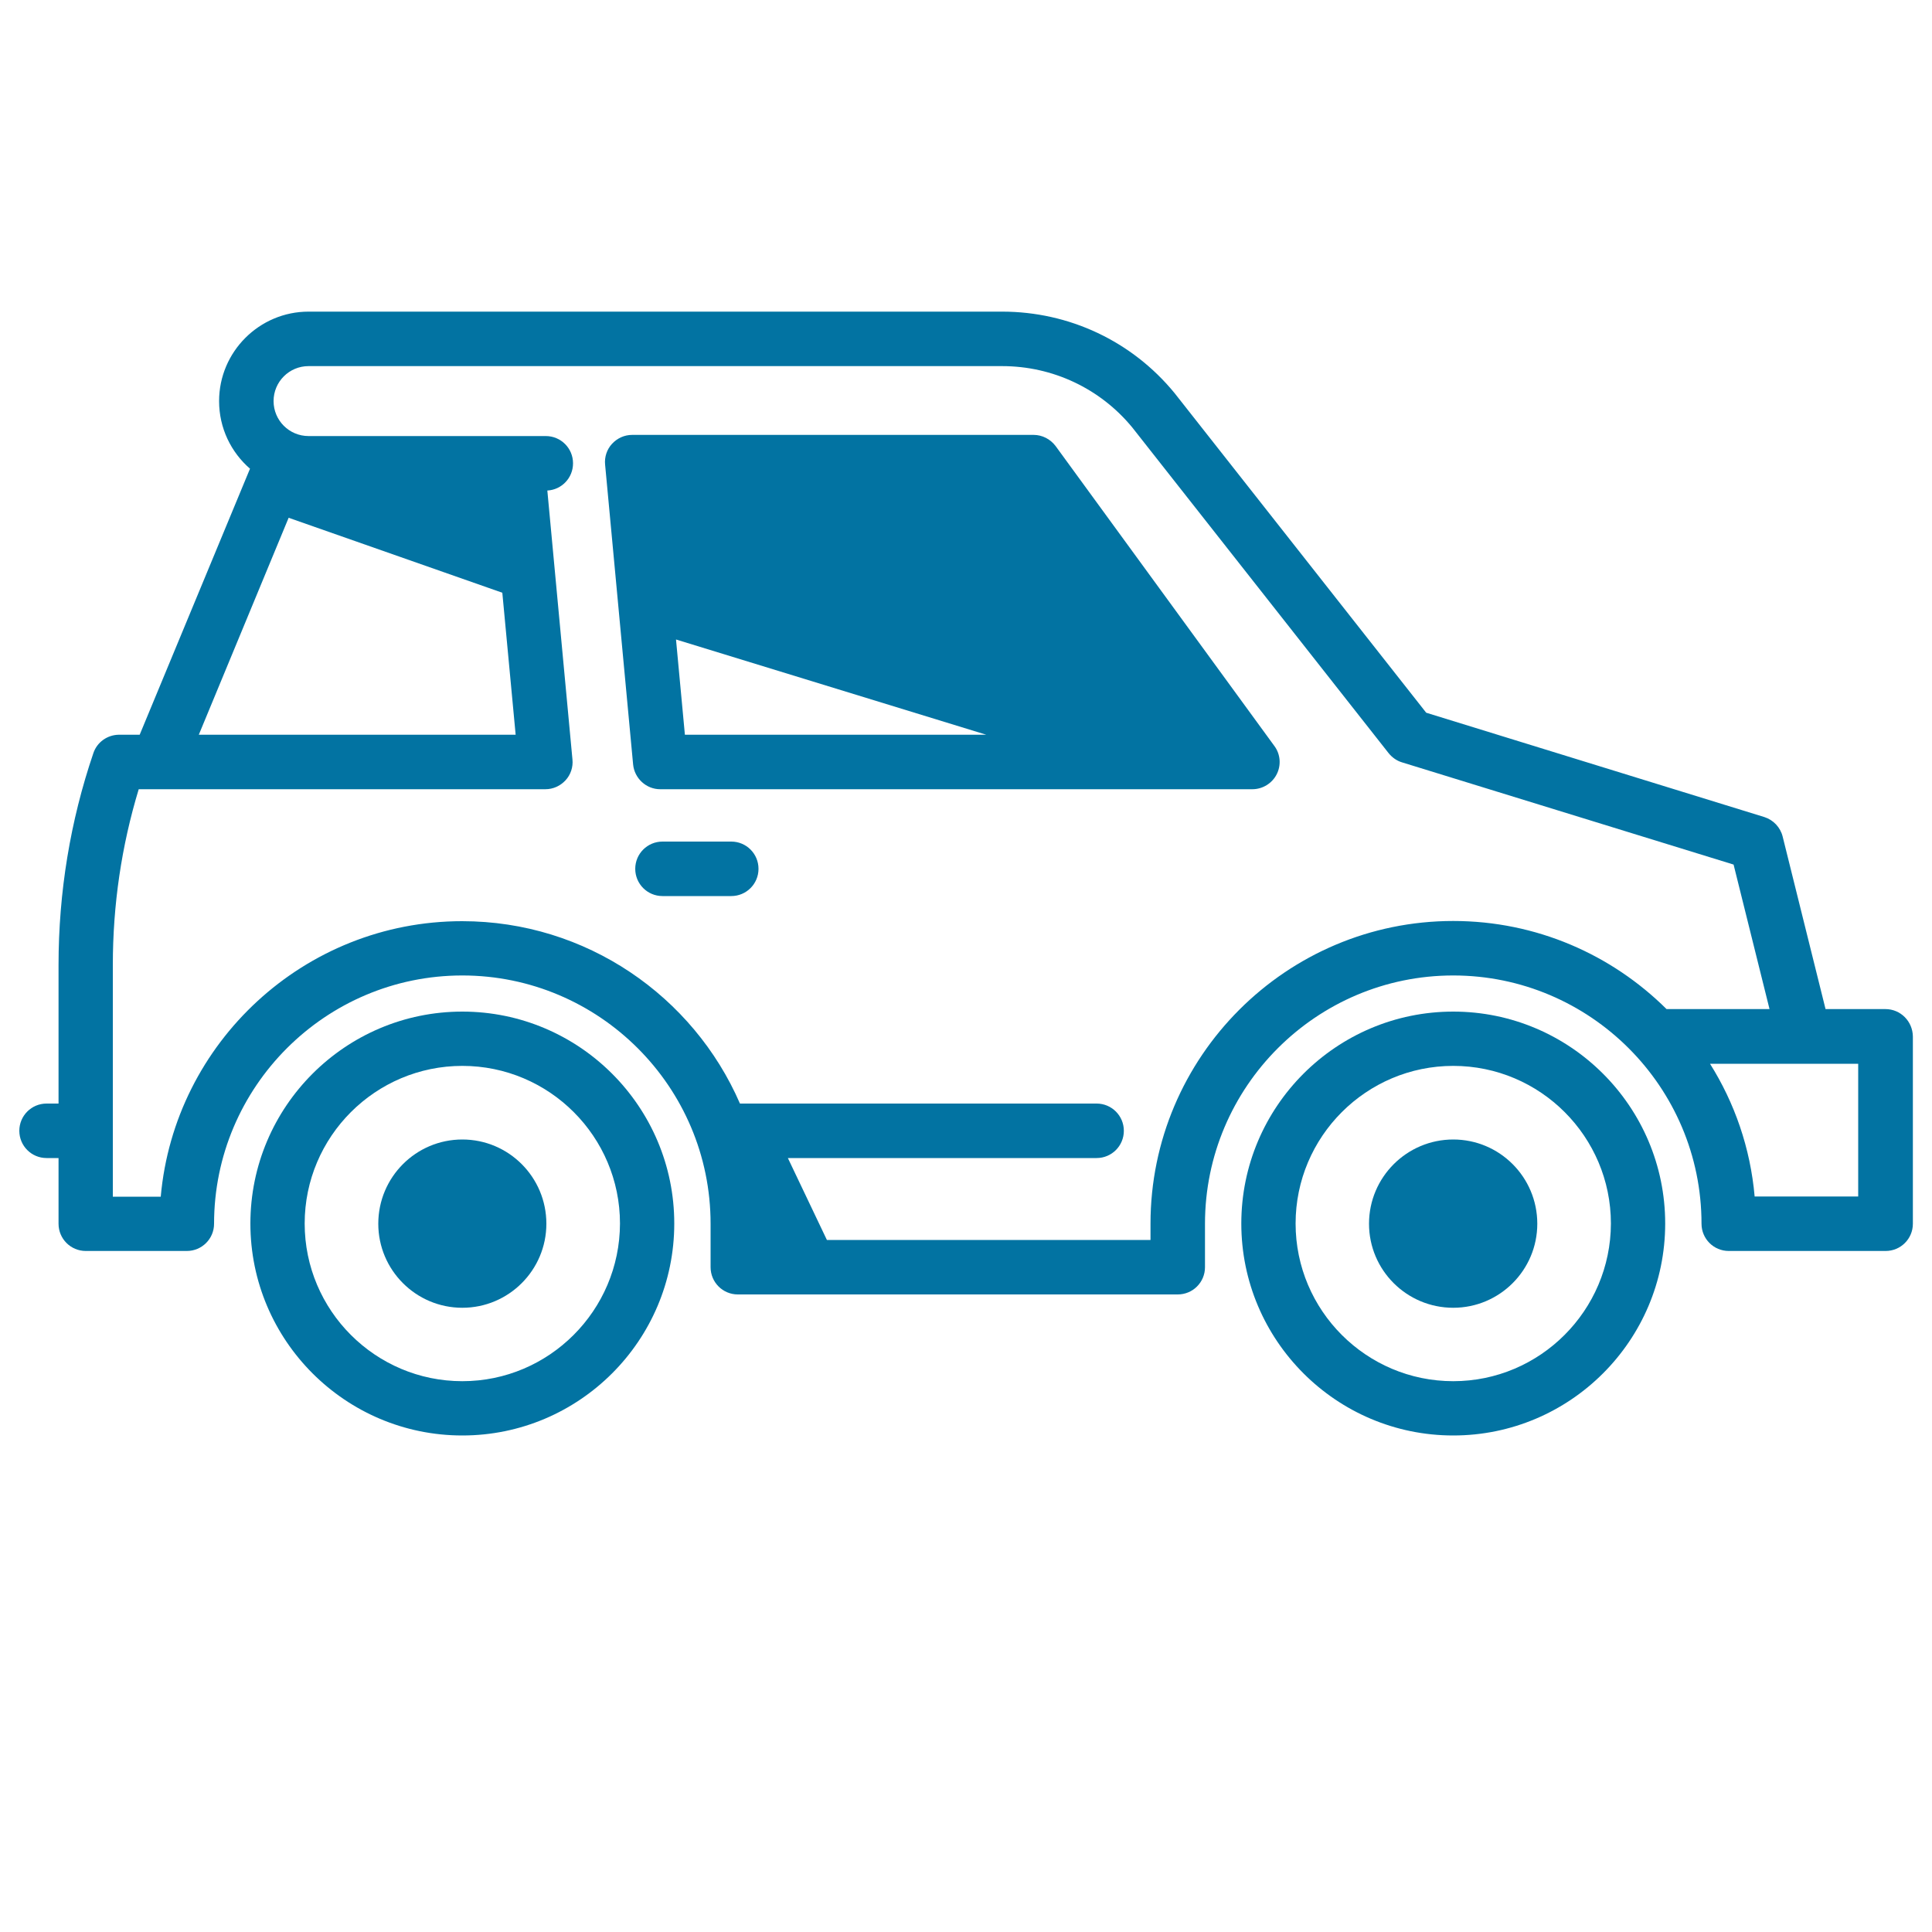
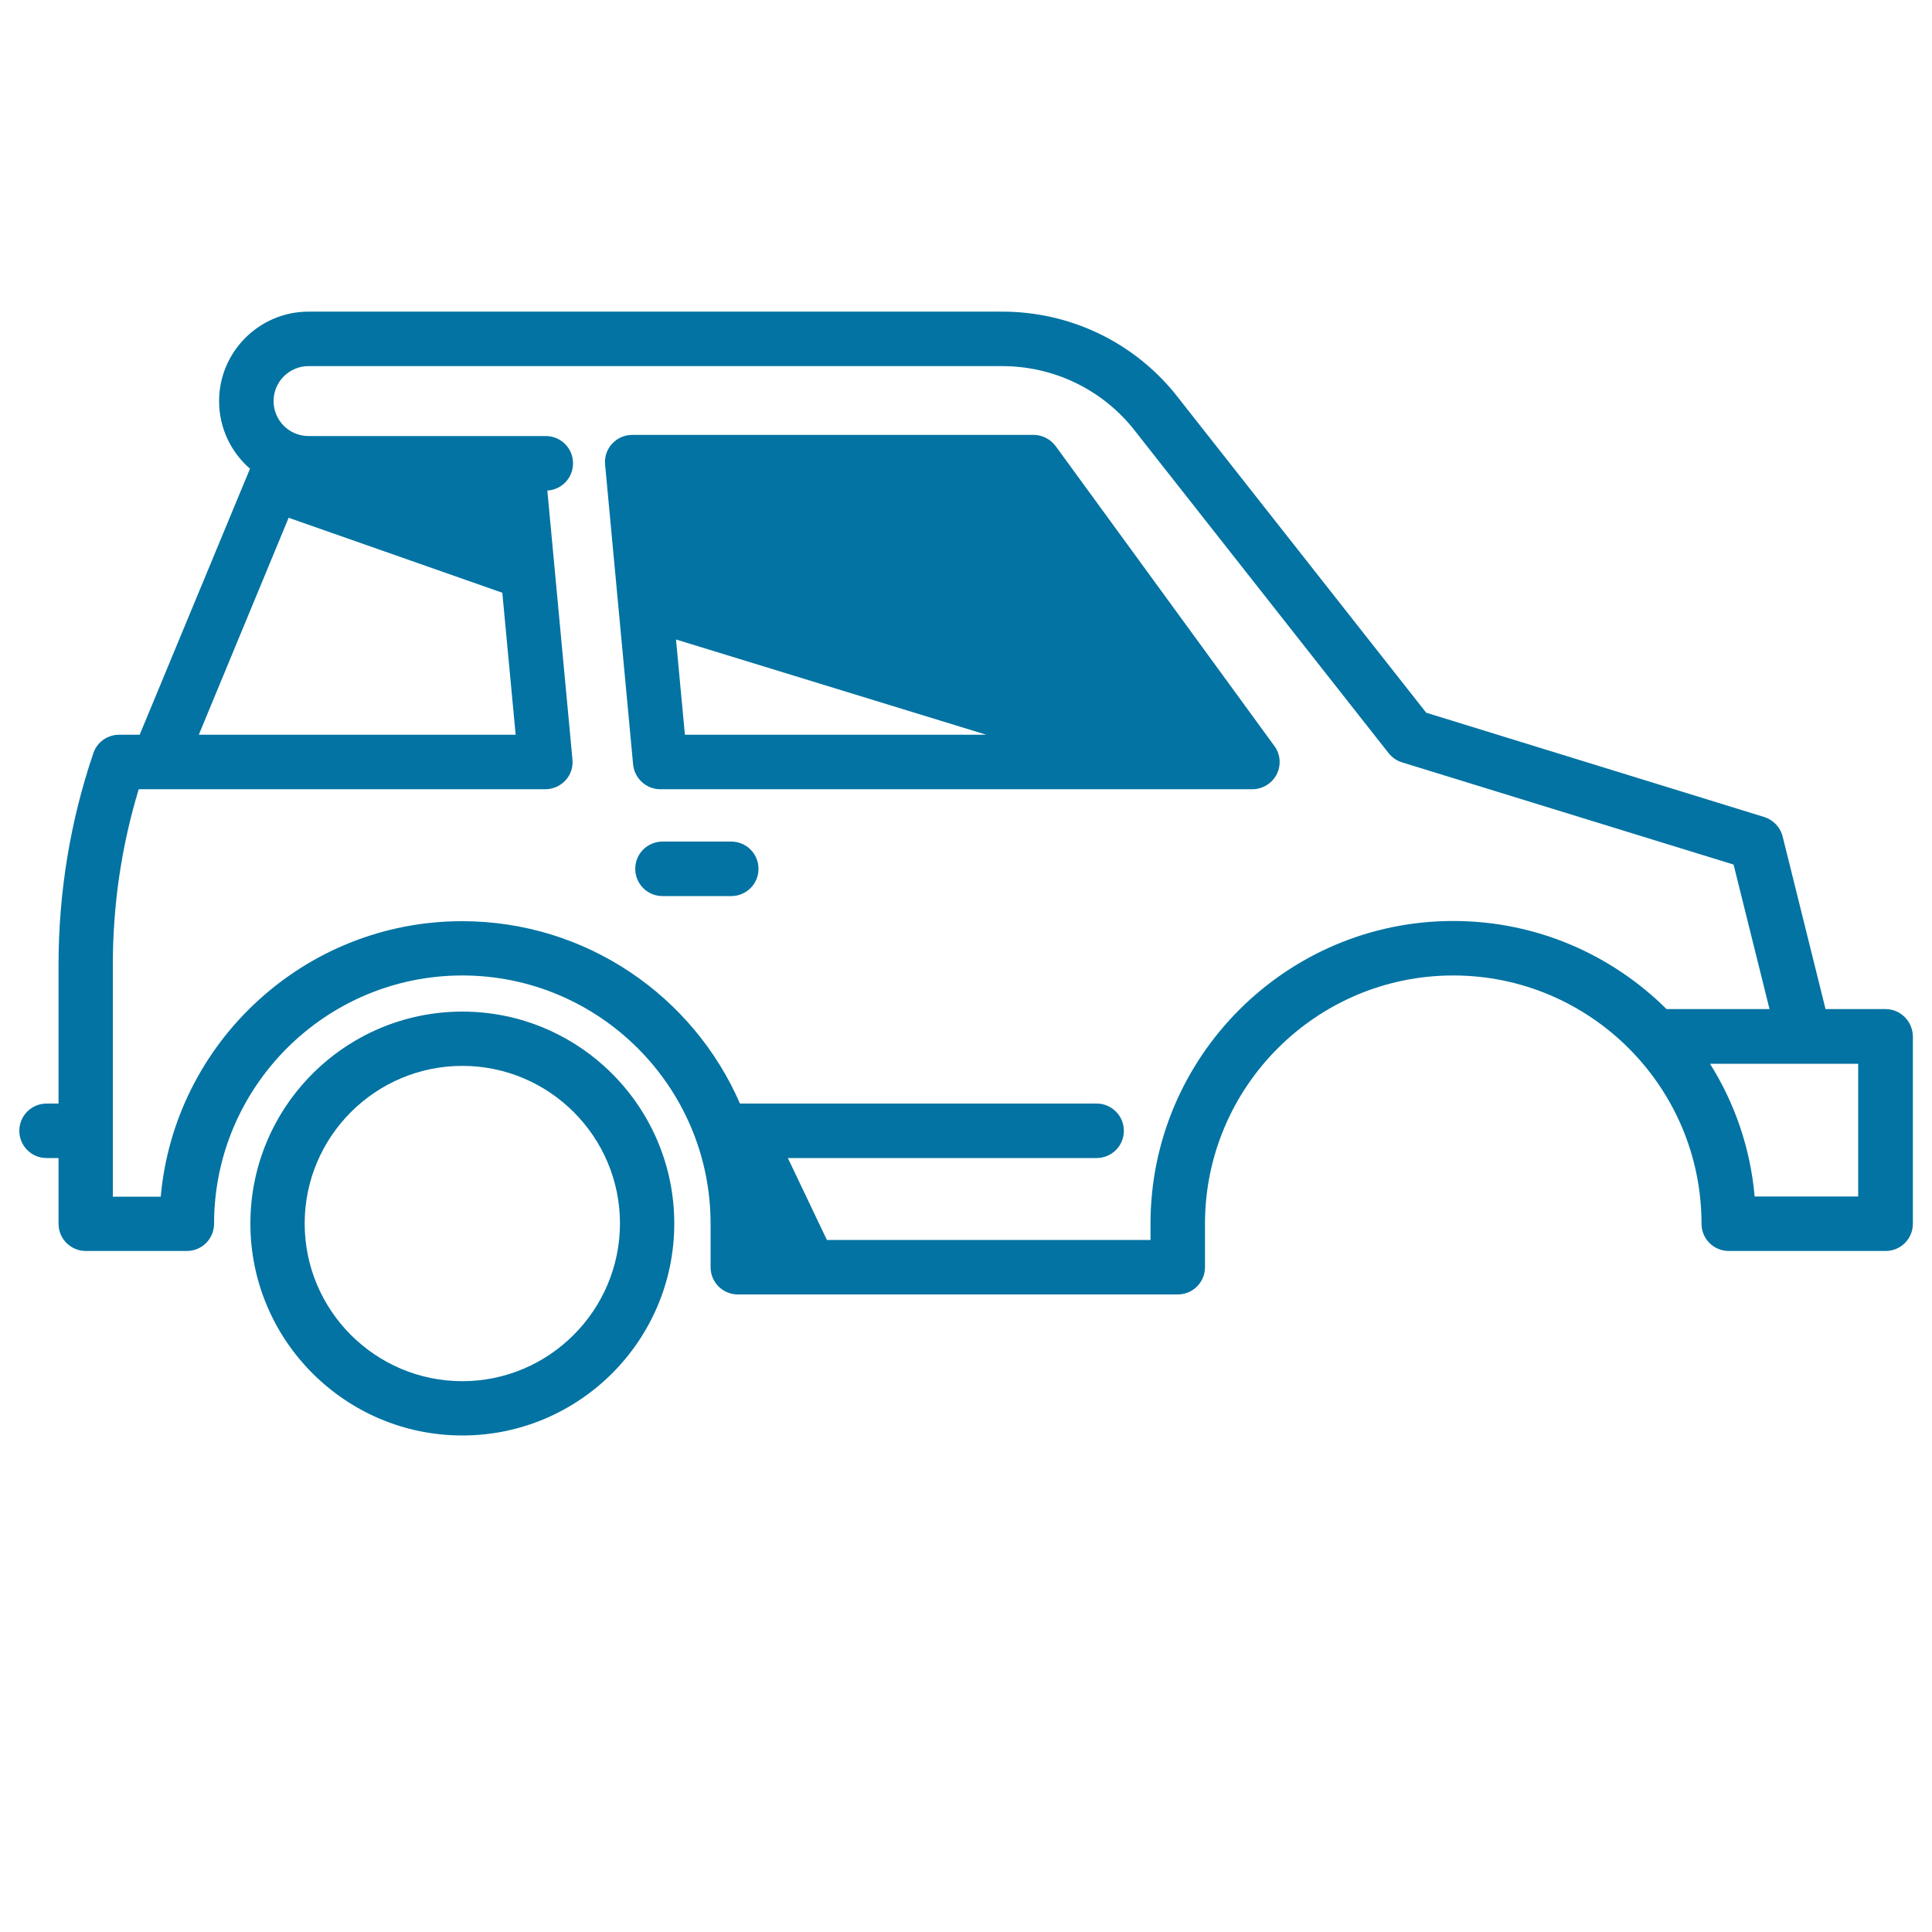
<svg xmlns="http://www.w3.org/2000/svg" viewBox="0 0 1000 1000" style="fill:#0273a2">
  <title>Car Facing Right SVG icon</title>
  <g>
-     <path d="M752.2,523.6c-60.5,0-109.7,49.2-109.7,109.7s49.2,109.7,109.7,109.7c60.5,0,109.7-49.2,109.7-109.7C861.9,572.8,812.7,523.6,752.2,523.6z M752.2,714.9c-45,0-81.6-36.6-81.6-81.6c0-45,36.6-81.6,81.6-81.6c45,0,81.6,36.6,81.6,81.6C833.7,678.3,797.1,714.9,752.2,714.9z" />
    <path d="M239.3,523.6c-60.5,0-109.7,49.2-109.7,109.7s49.2,109.7,109.7,109.7c60.5,0,109.7-49.2,109.7-109.7C349,572.8,299.8,523.6,239.3,523.6z M239.3,714.9c-45,0-81.6-36.6-81.6-81.6c0-45,36.6-81.6,81.6-81.6s81.6,36.6,81.6,81.6C320.8,678.3,284.2,714.9,239.3,714.9z" />
-     <path d="M239.3,589.8c-24,0-43.5,19.5-43.5,43.6c0,24,19.5,43.5,43.5,43.5c24,0,43.5-19.5,43.5-43.5C282.8,609.3,263.3,589.8,239.3,589.8z" />
-     <path d="M752.2,589.8c-24,0-43.6,19.5-43.6,43.6c0,24,19.5,43.5,43.6,43.5c24,0,43.5-19.5,43.5-43.5C795.7,609.3,776.2,589.8,752.2,589.8z" />
    <path d="M546.4,230.9c-2.7-3.6-6.9-5.8-11.4-5.8H327.2c-4,0-7.7,1.7-10.4,4.6c-2.7,2.9-4,6.9-3.6,10.8l14.5,155.2c0.7,7.2,6.8,12.8,14,12.8h306.5c5.3,0,10.2-3,12.6-7.7c2.4-4.7,2-10.4-1.2-14.7L546.4,230.9z M349.9,331l160.6,49.3h-156L349.9,331z" />
    <path d="M378.5,435.6h-35.6c-7.8,0-14.1,6.3-14.1,14.1s6.3,14.1,14.1,14.1h35.6c7.8,0,14.1-6.3,14.1-14.1S386.3,435.6,378.5,435.6z" />
    <path d="M975.9,522.3h-31L922.7,433c-1.2-4.8-4.8-8.6-9.5-10.1l-175-54L607.9,203.4c0-0.1,0,0.1,0,0l0,0c-22-26.8-54.5-42.1-89.2-42.1h-359c-25.5,0-46.3,20.8-46.3,46.3c0,14,6.2,26.5,16,35L72.3,380.3c0,0-10.9,0-10.9,0l0,0c-0.1,0,0.1,0,0,0c-5.8,0.1-11.2,3.8-13.1,9.6c-11.9,35-18,71.9-18,109.6v71.7h-6.2c-7.8,0-14.1,6.3-14.1,14.1s6.3,14.1,14.1,14.1h6.2v34c0,7.8,6.3,14.1,14.1,14.1h52.3c7.8,0,14.1-6.3,14.1-14.1c0-70.8,57.6-128.5,128.5-128.5c70.8,0,128.5,57.6,128.5,128.5v22.5c0,7.8,6.3,14.1,14.1,14.1h227.7c7.8,0,14.1-6.3,14.1-14.1v-22.5c0-70.8,57.6-128.5,128.5-128.5c70.8,0,128.5,57.6,128.5,128.5c0,7.8,6.3,14.1,14.1,14.1h81.2c7.8,0,14.1-6.3,14.1-14.1v-96.9C990,528.6,983.7,522.3,975.9,522.3z M149.4,268L260,306.8l6.9,73.5h-164L149.4,268z M752.2,476.7c-86.4,0-156.7,70.3-156.7,156.7v8.4H428l-20.2-42.4h159.8c7.8,0,14.1-6.3,14.1-14.1s-6.3-14.1-14.1-14.1H383c-24.1-55.5-79.5-94.4-143.8-94.4c-81.6,0-148.9,62.8-156,142.6H58.4V499.5c0-31.2,4.5-61.7,13.4-91h210.5c4,0,7.7-1.7,10.4-4.6c2.7-2.9,4-6.9,3.6-10.8l-13-139.2c7.4-0.4,13.3-6.5,13.3-14.1c0-7.8-6.3-14.1-14.1-14.1H159.7c-10,0-18.1-8.1-18.1-18.1c0-10,8.1-18.1,18.1-18.1h359c26.2,0,50.8,11.6,67.4,31.8l132.7,168.6c1.8,2.2,4.2,3.9,6.9,4.7l171.6,52.9l18.6,74.8h-53.3C834.2,494.1,795.2,476.7,752.2,476.7z M961.8,619.3h-53.6c-2.2-25.1-10.4-48.5-23.1-68.7l76.7,0V619.3z" />
  </g>
  <polygon points="826.2,838.7 828.2,838.7 828.2,838.7 " />
</svg>